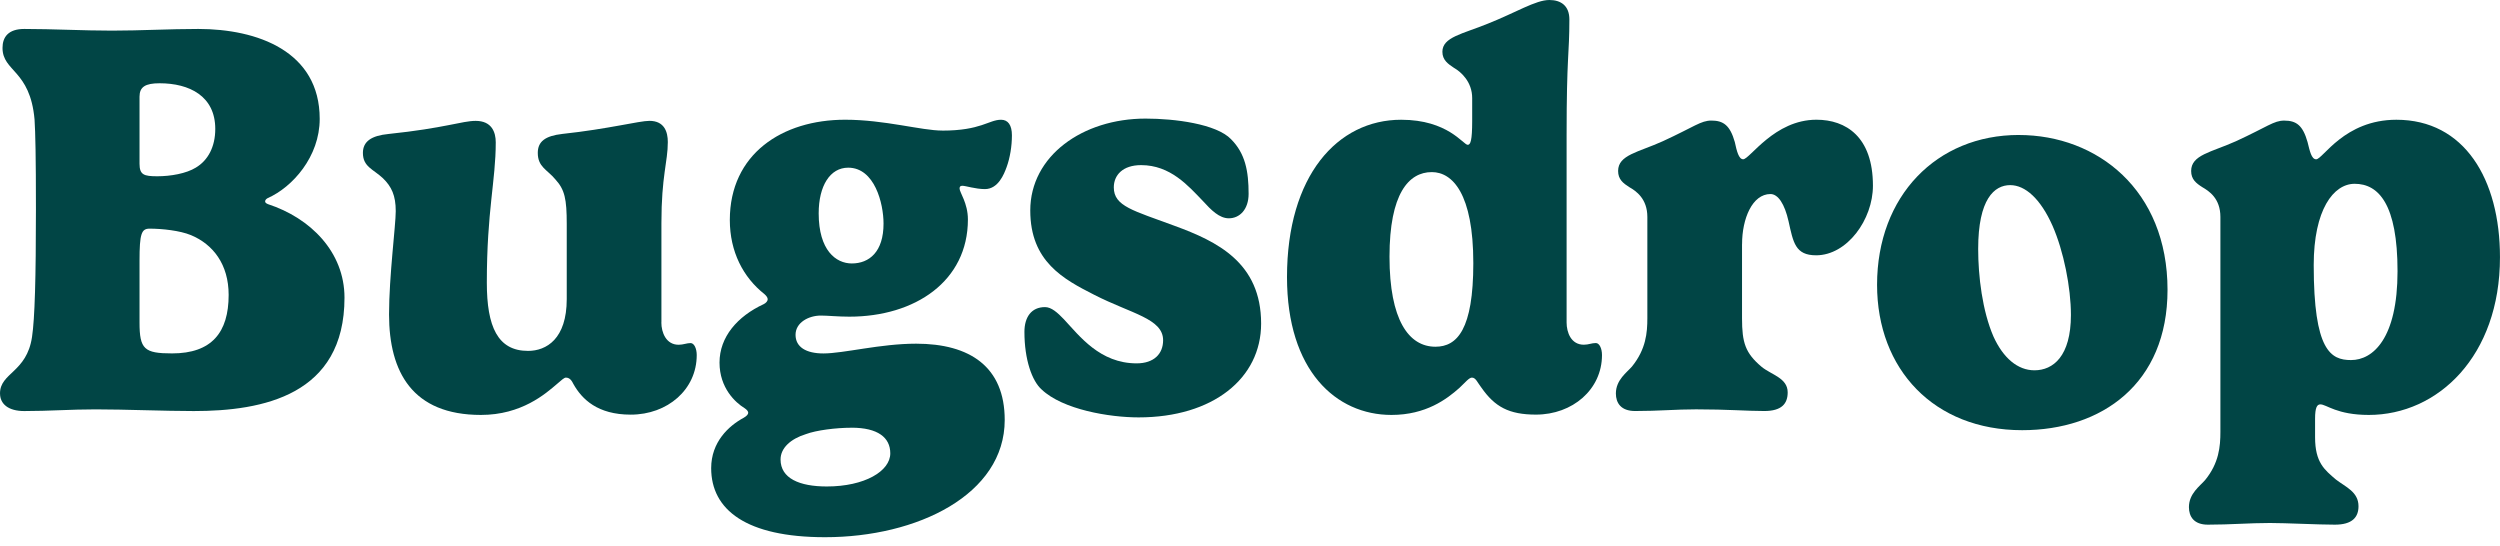
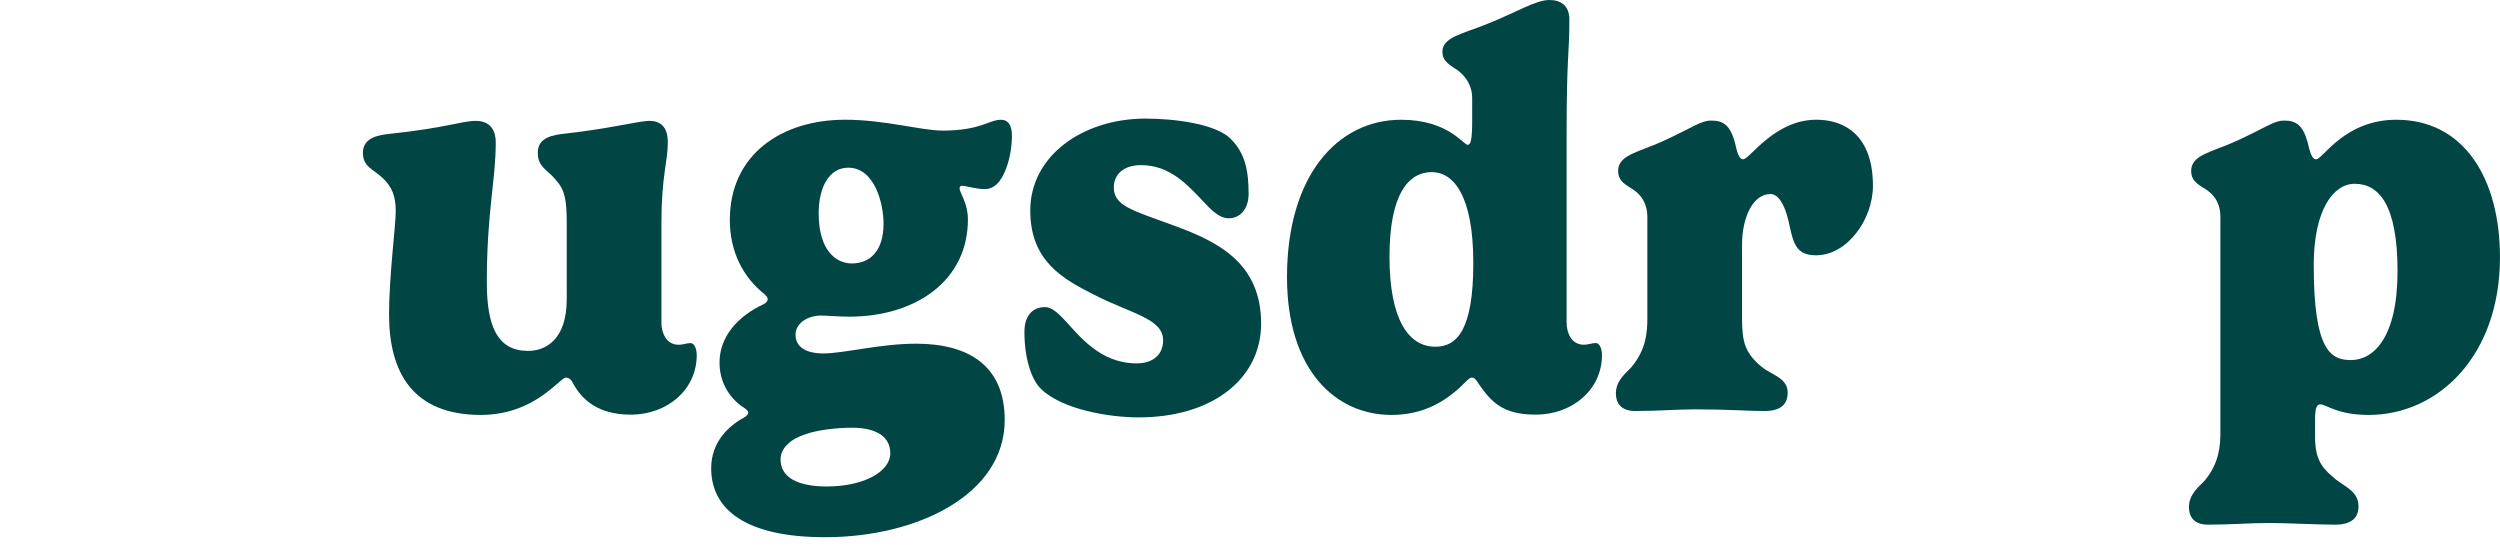
<svg xmlns="http://www.w3.org/2000/svg" width="270" height="59" viewBox="0 0 270 59" fill="none">
  <g clip-path="url(#clip0_72_65)">
-     <path d="M0 42.495C0 40.241 2.886 40.241 3.458 36.392C3.759 34.406 3.881 30.016 3.881 22.586C3.881 16.873 3.821 14.315 3.731 12.902C3.249 7.521 0.272 7.758 0.272 5.172C0.272 3.999 0.904 3.127 2.617 3.127C5.716 3.127 8.962 3.308 12.092 3.308C15.223 3.308 18.259 3.127 21.417 3.127C27.793 3.127 34.528 5.531 34.528 12.842C34.528 16.933 31.579 20.209 28.934 21.386C28.815 21.445 28.634 21.567 28.634 21.745C28.634 21.923 28.815 21.986 28.934 22.045C33.537 23.549 37.205 27.217 37.205 32.152C37.205 42.677 28.393 44.394 20.935 44.394C17.808 44.394 13.506 44.212 10.319 44.212C7.611 44.212 5.325 44.394 2.621 44.394C0.876 44.394 0.003 43.612 0.003 42.499L0 42.495ZM15.069 17.683C15.069 18.887 15.551 19.037 16.995 19.037C18.44 19.037 20.122 18.737 21.145 18.105C22.467 17.323 23.249 15.851 23.249 13.924C23.249 10.375 20.454 8.993 17.233 8.993C15.697 8.993 15.069 9.384 15.069 10.438V17.686V17.683ZM20.6 25.385C19.428 24.903 17.501 24.694 16.151 24.694C15.278 24.694 15.069 25.235 15.069 28.152V34.828C15.069 37.714 15.579 38.168 18.587 38.168C22.858 38.168 24.694 35.914 24.694 31.852C24.694 28.543 23.008 26.38 20.604 25.385H20.6Z" fill="#014545" />
    <path d="M71.426 34.828C71.426 35.91 71.939 37.233 73.29 37.233C73.803 37.233 74.162 37.051 74.584 37.051C74.975 37.051 75.247 37.652 75.247 38.346C75.247 42.077 72.089 44.781 68.121 44.781C64.541 44.781 62.858 43.127 61.927 41.473C61.777 41.173 61.567 40.782 61.114 40.782C60.932 40.782 60.632 41.054 60.182 41.445C58.919 42.527 56.333 44.813 51.942 44.813C44.544 44.813 42.017 40.182 42.017 33.956C42.017 29.834 42.74 24.362 42.74 22.799C42.74 21.113 42.29 20.154 41.358 19.25C40.304 18.259 39.194 18.018 39.194 16.514C39.194 15.282 40.098 14.65 41.962 14.469C48.037 13.837 49.901 13.055 51.373 13.055C53.118 13.055 53.541 14.287 53.541 15.373C53.541 19.553 52.578 22.712 52.578 30.529C52.578 35.282 53.75 37.896 57.027 37.896C59.013 37.896 61.208 36.601 61.208 32.302V24.181C61.208 21.504 60.998 20.482 59.976 19.369C59.103 18.315 58.081 18.046 58.081 16.51C58.081 15.278 58.894 14.675 60.726 14.465C65.748 13.924 69.028 13.052 70.138 13.052C71.761 13.052 72.124 14.256 72.124 15.338C72.124 17.501 71.433 18.978 71.433 24.09V34.828H71.426Z" fill="#014545" />
    <path d="M101.77 14.106C105.951 14.106 106.792 12.933 108.115 12.933C108.865 12.933 109.287 13.506 109.287 14.619C109.287 15.791 109.078 17.055 108.715 18.046C108.443 18.796 107.811 20.422 106.37 20.422C105.347 20.422 104.293 20.063 103.934 20.063C103.693 20.063 103.634 20.182 103.634 20.363C103.634 20.785 104.534 21.927 104.534 23.703C104.534 30.351 98.849 34.2 91.723 34.2C90.519 34.2 89.378 34.081 88.655 34.081C87.333 34.081 85.919 34.832 85.919 36.158C85.919 37.484 87.061 38.172 88.927 38.172C91.123 38.172 95.063 37.118 98.943 37.118C104.747 37.118 108.509 39.613 108.509 45.357C108.509 53.419 99.065 58.018 89.109 58.018C80.597 58.018 76.807 55.069 76.807 50.56C76.807 47.734 78.702 45.989 80.325 45.116C80.685 44.907 80.807 44.725 80.807 44.575C80.807 44.457 80.716 44.275 80.384 44.062C79.453 43.49 77.708 41.927 77.708 39.159C77.708 36.392 79.634 34.165 82.489 32.843C82.73 32.724 82.911 32.511 82.911 32.33C82.911 32.148 82.792 31.97 82.552 31.757C80.266 29.953 78.821 27.186 78.821 23.759C78.821 16.633 84.475 12.93 91.273 12.93C95.544 12.93 99.512 14.102 101.77 14.102V14.106ZM91.967 46.195C90.281 46.195 88.149 46.467 87.036 46.886C85.382 47.399 84.3 48.39 84.3 49.622C84.3 51.667 86.345 52.539 89.294 52.539C93.384 52.539 96.151 50.885 96.151 48.959C96.151 47.245 94.797 46.191 91.971 46.191L91.967 46.195ZM91.995 28.453C93.89 28.453 95.422 27.189 95.422 24.153C95.422 21.958 94.459 18.109 91.604 18.109C89.65 18.109 88.418 20.063 88.418 23.04C88.418 27.039 90.281 28.453 91.995 28.453Z" fill="#014545" />
    <path d="M132.955 15.038C134.491 16.573 134.85 18.496 134.85 20.932C134.85 22.617 133.887 23.577 132.714 23.577C131.692 23.577 130.819 22.705 129.888 21.682C128.324 20.059 126.398 17.833 123.239 17.833C121.254 17.833 120.291 18.915 120.291 20.237C120.291 22.282 122.395 22.733 126.848 24.387C131.451 26.072 136.201 28.358 136.201 34.944C136.201 40.869 130.997 45.078 122.967 45.078C119.809 45.078 114.787 44.237 112.501 42.07C111.447 41.138 110.638 38.821 110.638 35.844C110.638 34.249 111.388 33.167 112.864 33.167C113.555 33.167 114.218 33.767 114.909 34.49C116.595 36.294 118.79 39.243 122.758 39.243C124.621 39.243 125.616 38.221 125.616 36.748C125.616 34.403 122.189 33.89 118.186 31.845C114.878 30.159 111.269 28.264 111.269 22.733C111.269 16.838 116.923 12.808 123.721 12.808C126.879 12.808 131.36 13.38 132.955 15.034V15.038Z" fill="#014545" />
    <path d="M159.991 41.864C159.568 41.323 159.39 40.782 158.968 40.782C158.668 40.782 158.277 41.264 157.614 41.895C156.26 43.099 154.006 44.813 150.275 44.813C144.29 44.813 138.996 40.032 138.996 29.925C138.996 18.978 144.44 12.933 151.325 12.933C156.379 12.933 158.033 15.641 158.514 15.641C158.815 15.641 158.996 15.191 158.996 13.055V10.588C158.996 8.843 157.792 7.761 157.042 7.339C156.41 6.917 155.778 6.498 155.778 5.594C155.778 3.999 157.973 3.668 160.682 2.558C163.718 1.354 165.853 0 167.33 0C168.593 0 169.493 0.632 169.493 2.104C169.493 5.954 169.193 5.922 169.193 14.615V34.825C169.193 35.907 169.675 37.229 171.057 37.229C171.566 37.229 171.898 37.048 172.351 37.048C172.742 37.048 173.015 37.648 173.015 38.343C173.015 42.073 169.825 44.778 165.885 44.778C162.967 44.778 161.435 43.937 159.991 41.86V41.864ZM159.118 28.421C159.118 20.904 156.864 18.587 154.637 18.587C152.142 18.587 150.066 20.904 150.066 27.73C150.066 34.556 152.142 37.446 155.028 37.446C157.373 37.446 159.118 35.582 159.118 28.424V28.421Z" fill="#014545" />
    <path d="M188.139 26.376V34.375C188.139 37.02 188.499 38.133 190.244 39.609C191.298 40.482 193.07 40.813 193.07 42.377C193.07 43.581 192.439 44.39 190.544 44.39C188.649 44.39 186.604 44.209 183.177 44.209C180.95 44.209 179.178 44.39 176.592 44.39C175.06 44.39 174.515 43.518 174.515 42.495C174.515 41.023 175.719 40.21 176.26 39.578C177.764 37.714 177.914 35.938 177.914 34.375V23.427C177.914 21.473 176.71 20.632 175.96 20.209C175.297 19.787 174.756 19.369 174.756 18.465C174.756 16.72 176.951 16.451 179.596 15.247C182.995 13.684 183.686 13.021 184.831 13.021C186.126 13.021 186.845 13.534 187.358 15.338C187.567 16.301 187.78 17.201 188.262 17.201C188.984 17.201 191.629 12.93 196.173 12.93C199.359 12.93 202.277 14.765 202.277 20.056C202.277 23.724 199.481 27.573 196.142 27.573C193.887 27.573 193.674 26.191 193.165 23.905C192.742 22.01 192.024 20.956 191.21 20.956C189.256 20.956 188.143 23.602 188.143 26.369L188.139 26.376Z" fill="#014545" />
-     <path d="M218.033 14.58C226.513 14.58 234.093 20.534 234.093 31.304C234.093 41.438 226.995 46.46 218.393 46.46C208.858 46.46 202.723 39.875 202.723 30.759C202.723 21.166 209.159 14.577 218.033 14.577V14.58ZM213.643 26.879C213.643 29.827 214.093 33.586 215.297 36.353C216.351 38.671 217.915 39.993 219.719 39.993C221.732 39.993 223.659 38.489 223.659 34.008C223.659 31.059 222.877 27.119 221.673 24.383C220.378 21.466 218.724 19.993 217.101 19.993C215.388 19.993 213.643 21.497 213.643 26.882V26.879Z" fill="#014545" />
    <path d="M255.835 44.813C252.376 44.813 251.263 43.672 250.6 43.672C250.241 43.672 250.028 44.003 250.028 45.235V47.221C250.028 49.957 251.05 50.738 252.282 51.792C253.336 52.605 254.718 53.115 254.718 54.678C254.718 55.851 254.055 56.664 252.164 56.664C250.391 56.664 246.87 56.483 245.156 56.483C242.93 56.483 240.885 56.664 238.449 56.664C236.945 56.664 236.404 55.792 236.404 54.769C236.404 53.297 237.608 52.483 238.148 51.852C239.653 50.016 239.803 48.212 239.803 46.648V23.431C239.803 21.417 238.571 20.635 237.848 20.213C237.185 19.791 236.644 19.372 236.644 18.468C236.644 16.723 238.808 16.454 241.485 15.251C244.884 13.687 245.575 13.024 246.688 13.024C248.011 13.024 248.702 13.537 249.215 15.341C249.455 16.304 249.637 17.205 250.146 17.205C250.869 17.205 253.183 12.933 258.808 12.933C266.147 12.933 269.997 19.341 269.997 27.789C269.997 38.465 263.289 44.813 255.831 44.813H255.835ZM249.881 28.63C249.881 37.864 251.717 38.887 253.912 38.887C256.289 38.887 258.934 36.542 258.934 29.294C258.934 22.045 256.889 19.85 254.303 19.85C252.017 19.85 249.881 22.645 249.881 28.63Z" fill="#014545" />
  </g>
  <defs>
    <clipPath id="clip0_72_65">
      <rect width="270" height="58.015" fill="white" />
    </clipPath>
  </defs>
</svg>